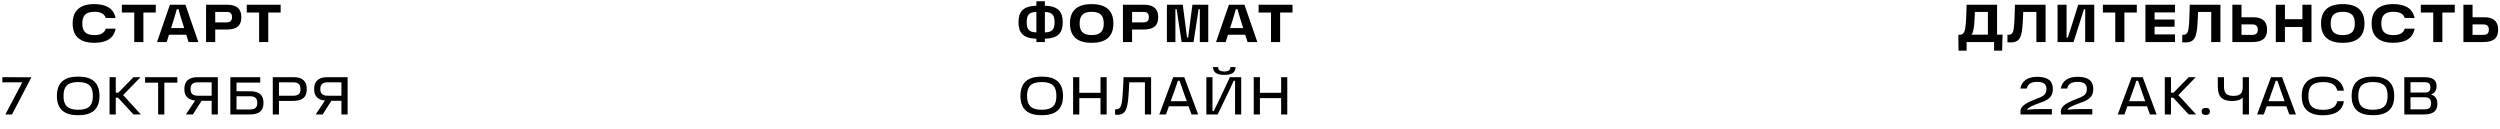
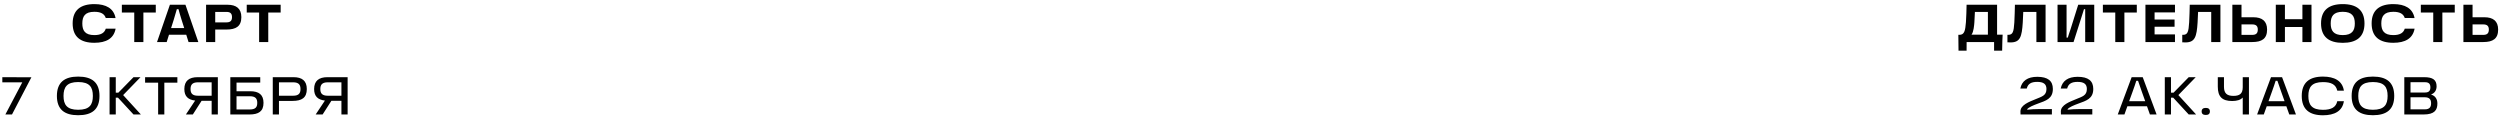
<svg xmlns="http://www.w3.org/2000/svg" width="1277" height="66" viewBox="0 0 1277 66" fill="none">
  <path d="M48.19 21.856C41.203 21.856 37.11 18.854 37.11 11.976C37.11 5.126 41.203 2.097 48.19 2.097C54.194 2.097 58.097 4.308 59.025 9.22L54.03 9.193C53.321 7.091 51.547 6.027 48.19 6.027C43.414 6.027 42.049 8.347 42.049 11.976C42.049 15.606 43.414 17.926 48.19 17.926C51.574 17.926 53.375 16.78 54.03 14.651H59.052C58.151 19.645 54.249 21.856 48.19 21.856ZM62.243 6.409V2.424H79.573V6.409H73.242V21.474H68.575V6.409H62.243ZM96.309 21.474L95.136 17.735H86.321L85.147 21.474H80.207L86.785 2.424H94.726L101.304 21.474H96.309ZM90.332 4.69C89.923 6.245 89.405 7.992 88.722 10.148L87.385 14.351H94.099L92.761 10.148C92.079 7.992 91.588 6.245 91.178 4.69H90.332ZM116.213 2.424C120.689 2.424 123.281 4.362 123.281 8.756C123.281 13.45 120.525 15.088 115.694 15.088H109.936V21.474H105.269V2.424H116.213ZM115.722 11.431C117.878 11.431 118.505 10.366 118.505 8.756C118.505 7.146 117.878 6.081 115.722 6.081H109.936V11.431H115.722ZM126.03 6.409V2.424H143.36V6.409H137.028V21.474H132.361V6.409H126.03ZM1.189 42.044V39.424L16.035 39.479L6.128 58.474H2.744L11.396 42.044H1.189ZM29.064 49.004C29.064 42.044 32.994 39.124 39.926 39.124C46.913 39.124 50.815 42.044 50.815 49.004C50.815 55.963 46.913 58.856 39.926 58.856C32.994 58.856 29.064 55.963 29.064 49.004ZM32.448 49.004C32.448 53.452 34.167 56.072 39.926 56.072C45.794 56.072 47.431 53.452 47.431 49.004C47.431 44.528 45.794 41.908 39.926 41.908C34.167 41.908 32.448 44.528 32.448 49.004ZM62.902 48.567L71.962 58.474H68.196L60.282 49.904H59.135V58.474H55.969V39.424H59.135V47.339H60.445L68.196 39.424H71.771L62.902 48.567ZM74.115 42.235V39.424H90.599V42.235H83.94V58.474H80.774V42.235H74.115ZM100.93 39.424H111.274V58.474H108.108V51.487H102.977L98.501 58.474H94.954L99.675 51.378C96.127 50.941 94.162 49.277 94.162 45.483C94.162 41.307 96.591 39.424 100.93 39.424ZM101.121 48.895H108.108V42.044H101.121C98.201 42.044 97.328 43.354 97.328 45.483C97.328 47.612 98.201 48.895 101.121 48.895ZM127.83 46.602C132.224 46.602 134.599 48.376 134.599 52.552C134.599 56.864 132.088 58.474 127.448 58.474H117.65V39.424H132.934V42.208H120.816V46.602H127.83ZM127.666 55.908C130.559 55.908 131.405 54.653 131.405 52.552C131.405 50.45 130.559 49.167 127.666 49.167H120.816V55.908H127.666ZM149.947 39.424C154.286 39.424 156.715 41.28 156.715 45.483C156.715 49.986 154.095 51.542 149.455 51.542H142.496V58.474H139.33V39.424H149.947ZM149.728 48.895C152.648 48.895 153.494 47.612 153.494 45.483C153.494 43.354 152.648 42.044 149.728 42.044H142.496V48.895H149.728ZM167.222 39.424H177.566V58.474H174.4V51.487H169.269L164.793 58.474H161.245L165.967 51.378C162.419 50.941 160.454 49.277 160.454 45.483C160.454 41.307 162.883 39.424 167.222 39.424ZM167.413 48.895H174.4V42.044H167.413C164.493 42.044 163.62 43.354 163.62 45.483C163.62 47.612 164.493 48.895 167.413 48.895Z" fill="black" />
-   <path d="M542.844 11.349C542.844 16.698 540.579 19.564 533.728 19.782V21.474H529.389V19.782C522.512 19.564 520.246 16.698 520.246 11.349C520.246 6.027 522.512 3.134 529.389 2.916V0.65H533.728V2.916C540.579 3.134 542.844 6.027 542.844 11.349ZM524.449 11.349C524.449 14.651 525.268 16.425 529.389 16.561V6.109C525.35 6.191 524.449 7.937 524.449 11.349ZM533.728 16.561C537.768 16.48 538.668 14.651 538.668 11.349C538.668 7.965 537.686 6.218 533.728 6.109V16.561ZM546.537 11.976C546.537 5.099 550.631 2.097 557.617 2.097C564.631 2.097 568.725 5.099 568.725 11.976C568.725 18.881 564.631 21.883 557.617 21.883C550.631 21.883 546.537 18.881 546.537 11.976ZM551.477 11.976C551.477 15.579 552.841 17.926 557.617 17.926C562.421 17.926 563.785 15.579 563.785 11.976C563.785 8.374 562.421 6.027 557.617 6.027C552.841 6.027 551.477 8.374 551.477 11.976ZM584.546 2.424C589.022 2.424 591.615 4.362 591.615 8.756C591.615 13.45 588.858 15.088 584.028 15.088H578.269V21.474H573.602V2.424H584.546ZM584.055 11.431C586.211 11.431 586.839 10.366 586.839 8.756C586.839 7.146 586.211 6.081 584.055 6.081H578.269V11.431H584.055ZM596.055 21.474V2.424H604.161C604.87 7.528 605.689 14.187 606.344 19.181H606.917C607.572 14.187 608.363 7.528 609.1 2.424H617.179V21.474H612.867V4.69H612.239C611.475 9.684 610.601 15.688 609.646 21.474H603.587C602.632 15.688 601.786 9.684 601.022 4.69H600.394V21.474H596.055ZM637.251 21.474L636.077 17.735H627.262L626.089 21.474H621.149L627.726 2.424H635.668L642.245 21.474H637.251ZM631.274 4.69C630.865 6.245 630.346 7.992 629.664 10.148L628.327 14.351H635.04L633.703 10.148C633.021 7.992 632.529 6.245 632.12 4.69H631.274ZM642.893 6.409V2.424H660.223V6.409H653.891V21.474H649.224V6.409H642.893ZM521.236 49.004C521.236 42.044 525.166 39.124 532.098 39.124C539.084 39.124 542.987 42.044 542.987 49.004C542.987 55.963 539.084 58.856 532.098 58.856C525.166 58.856 521.236 55.963 521.236 49.004ZM524.62 49.004C524.62 53.452 526.339 56.072 532.098 56.072C537.965 56.072 539.603 53.452 539.603 49.004C539.603 44.528 537.965 41.908 532.098 41.908C526.339 41.908 524.62 44.528 524.62 49.004ZM562.142 39.424H565.28V58.474H562.142V50.123H551.307V58.474H548.141V39.424H551.307V47.394H562.142V39.424ZM570.732 58.638C570.241 58.638 569.831 58.583 569.586 58.583V55.854H570.159C572.342 55.854 572.997 53.889 573.352 49.686C573.625 46.766 573.816 41.553 573.898 39.424H587.98V58.474H584.815V42.044H576.818C576.736 44.2 576.572 47.475 576.381 49.631C575.863 55.717 574.908 58.638 570.732 58.638ZM608.598 58.474L607.097 54.271H597.081L595.58 58.474H592.169L599.264 39.424H604.914L612.009 58.474H608.598ZM599.728 46.875L597.982 51.706H606.196L604.477 46.875C603.686 44.583 603.003 42.727 602.539 41.28H601.639C601.202 42.727 600.547 44.583 599.728 46.875ZM625.362 38.251C621.65 38.251 619.658 37.105 619.604 34.266H622.196C622.305 35.822 623.124 36.504 625.362 36.504C627.6 36.504 628.419 35.822 628.528 34.266H631.148C631.093 37.105 629.101 38.251 625.362 38.251ZM616.192 58.474V39.424H619.331V56.618H620.04C620.586 55.363 621.814 53.097 622.36 51.924L628.228 39.424H634.013V58.474H630.875V41.28H630.165C629.62 42.536 628.637 44.637 628.091 45.783L621.978 58.474H616.192ZM654.404 39.424H657.543V58.474H654.404V50.123H643.57V58.474H640.404V39.424H643.57V47.394H654.404V39.424Z" fill="black" />
  <path d="M1000.41 25.868L1000.32 17.79H1000.84C1003.46 17.79 1003.84 15.661 1004.2 11.321C1004.42 8.674 1004.45 5.126 1004.53 2.424H1020.11V17.708H1022.95C1022.89 18.472 1022.84 19.564 1022.81 20.682L1022.7 25.868H1018.58V21.474H1004.55L1004.53 25.868H1000.41ZM1007.04 17.708H1015.42V6.081H1008.78C1008.7 7.473 1008.65 9.602 1008.51 11.403C1008.4 12.822 1008.16 16.316 1007.04 17.708ZM1027.01 21.665C1026.19 21.665 1025.67 21.61 1025.4 21.61V17.79H1025.78C1028.15 17.79 1028.62 16.288 1028.92 11.458C1029.11 8.51 1029.14 4.908 1029.22 2.424H1044.88V21.474H1040.19V6.081H1033.48C1033.39 7.692 1033.31 10.448 1033.23 11.458C1032.77 18.745 1031.92 21.665 1027.01 21.665ZM1050.99 21.474V2.424H1055.6V19.209H1056.23C1056.58 17.953 1057.24 16.152 1057.62 14.979L1061.55 2.424H1069.74V21.474H1065.12V4.69H1064.5C1064.14 5.945 1063.6 7.61 1063.21 8.783L1059.17 21.474H1050.99ZM1074.15 6.409V2.424H1091.48V6.409H1085.14V21.474H1080.48V6.409H1074.15ZM1110.98 6.327H1100.56V9.984H1110.77V13.668H1100.56V17.571H1110.98V21.474H1095.89V2.424H1110.98V6.327ZM1116.31 21.665C1115.49 21.665 1114.97 21.61 1114.7 21.61V17.79H1115.08C1117.46 17.79 1117.92 16.288 1118.22 11.458C1118.41 8.51 1118.44 4.908 1118.52 2.424H1134.19V21.474H1129.49V6.081H1122.78C1122.7 7.692 1122.62 10.448 1122.53 11.458C1122.07 18.745 1121.22 21.665 1116.31 21.665ZM1150.99 8.811C1155.44 8.811 1158.03 10.748 1158.03 15.115C1158.03 19.809 1155.3 21.474 1150.47 21.474H1140.29V2.424H1144.96V8.811H1150.99ZM1150.47 17.817C1152.63 17.817 1153.28 16.752 1153.28 15.115C1153.28 13.532 1152.63 12.468 1150.47 12.468H1144.96V17.817H1150.47ZM1176.07 2.424H1180.71V21.474H1176.07V13.778H1167.14V21.474H1162.48V2.424H1167.14V9.82H1176.07V2.424ZM1185.59 11.976C1185.59 5.099 1189.69 2.097 1196.67 2.097C1203.69 2.097 1207.78 5.099 1207.78 11.976C1207.78 18.881 1203.69 21.883 1196.67 21.883C1189.69 21.883 1185.59 18.881 1185.59 11.976ZM1190.53 11.976C1190.53 15.579 1191.9 17.926 1196.67 17.926C1201.48 17.926 1202.84 15.579 1202.84 11.976C1202.84 8.374 1201.48 6.027 1196.67 6.027C1191.9 6.027 1190.53 8.374 1190.53 11.976ZM1222.51 21.856C1215.52 21.856 1211.43 18.854 1211.43 11.976C1211.43 5.126 1215.52 2.097 1222.51 2.097C1228.52 2.097 1232.42 4.308 1233.35 9.22L1228.35 9.193C1227.64 7.091 1225.87 6.027 1222.51 6.027C1217.74 6.027 1216.37 8.347 1216.37 11.976C1216.37 15.606 1217.74 17.926 1222.51 17.926C1225.9 17.926 1227.7 16.78 1228.35 14.651H1233.37C1232.47 19.645 1228.57 21.856 1222.51 21.856ZM1236.56 6.409V2.424H1253.89V6.409H1247.56V21.474H1242.9V6.409H1236.56ZM1269.01 8.811C1273.46 8.811 1276.05 10.748 1276.05 15.115C1276.05 19.809 1273.32 21.474 1268.49 21.474H1258.31V2.424H1262.98V8.811H1269.01ZM1268.49 17.817C1270.65 17.817 1271.3 16.752 1271.3 15.115C1271.3 13.532 1270.65 12.468 1268.49 12.468H1262.98V17.817H1268.49ZM1031.98 45.237C1032.75 41.335 1035.69 39.233 1040.63 39.233C1046.04 39.233 1048.6 41.307 1048.6 45.428C1048.6 50.423 1045.06 51.433 1040.93 52.934C1038.7 53.752 1036.32 54.735 1035.48 55.772L1035.56 56.045C1037.58 55.827 1039.24 55.717 1041.32 55.717H1048.11V58.474H1032.09C1032.07 58.201 1032.04 57.655 1032.04 56.918C1032.04 53.616 1036.57 51.978 1039.76 50.669C1042.93 49.331 1045.33 48.867 1045.33 45.456C1045.33 42.89 1043.75 41.826 1040.61 41.826C1037.47 41.826 1035.86 42.836 1035.26 45.237H1031.98ZM1052.62 45.237C1053.39 41.335 1056.34 39.233 1061.27 39.233C1066.68 39.233 1069.24 41.307 1069.24 45.428C1069.24 50.423 1065.7 51.433 1061.58 52.934C1059.34 53.752 1056.96 54.735 1056.12 55.772L1056.2 56.045C1058.22 55.827 1059.88 55.717 1061.96 55.717H1068.75V58.474H1052.73C1052.71 58.201 1052.68 57.655 1052.68 56.918C1052.68 53.616 1057.21 51.978 1060.4 50.669C1063.57 49.331 1065.97 48.867 1065.97 45.456C1065.97 42.89 1064.39 41.826 1061.25 41.826C1058.11 41.826 1056.5 42.836 1055.9 45.237H1052.62ZM1098.18 58.474L1096.68 54.271H1086.66L1085.16 58.474H1081.75L1088.85 39.424H1094.5L1101.59 58.474H1098.18ZM1089.31 46.875L1087.56 51.706H1095.78L1094.06 46.875C1093.27 44.583 1092.59 42.727 1092.12 41.28H1091.22C1090.79 42.727 1090.13 44.583 1089.31 46.875ZM1112.71 48.567L1121.77 58.474H1118L1110.09 49.904H1108.94V58.474H1105.78V39.424H1108.94V47.339H1110.25L1118 39.424H1121.58L1112.71 48.567ZM1126.73 55.117C1128.07 55.117 1128.81 55.69 1128.81 56.918C1128.81 58.174 1128.07 58.719 1126.73 58.719C1125.37 58.719 1124.6 58.174 1124.6 56.918C1124.6 55.69 1125.37 55.117 1126.73 55.117ZM1132.85 44.228V39.424H1136.01V44.364C1136.01 47.666 1137.54 48.976 1140.79 48.976C1143.87 48.976 1145.59 47.994 1145.59 44.555V39.424H1148.76V58.474H1145.59V49.822C1144.47 51.051 1142.62 51.596 1140.19 51.596C1134.98 51.596 1132.85 49.304 1132.85 44.228ZM1169.36 58.474L1167.86 54.271H1157.85L1156.34 58.474H1152.93L1160.03 39.424H1165.68L1172.77 58.474H1169.36ZM1160.49 46.875L1158.75 51.706H1166.96L1165.24 46.875C1164.45 44.583 1163.77 42.727 1163.3 41.28H1162.4C1161.97 42.727 1161.31 44.583 1160.49 46.875ZM1186.56 58.883C1179.66 58.883 1175.73 55.881 1175.73 49.004C1175.73 42.154 1179.66 39.124 1186.56 39.124C1192.43 39.124 1196.5 41.28 1197.26 46.302H1193.88C1193.17 43.163 1190.82 41.935 1186.56 41.935C1180.83 41.935 1179.11 44.555 1179.11 49.004C1179.11 53.48 1180.83 56.099 1186.56 56.099C1190.82 56.099 1193.22 54.789 1193.88 51.678H1197.26C1196.52 56.755 1192.46 58.883 1186.56 58.883ZM1201.22 49.004C1201.22 42.044 1205.15 39.124 1212.08 39.124C1219.07 39.124 1222.97 42.044 1222.97 49.004C1222.97 55.963 1219.07 58.856 1212.08 58.856C1205.15 58.856 1201.22 55.963 1201.22 49.004ZM1204.6 49.004C1204.6 53.452 1206.32 56.072 1212.08 56.072C1217.95 56.072 1219.59 53.452 1219.59 49.004C1219.59 44.528 1217.95 41.908 1212.08 41.908C1206.32 41.908 1204.6 44.528 1204.6 49.004ZM1241.91 48.349C1243.95 48.949 1245.02 50.669 1245.02 52.852C1245.02 56.181 1243.6 58.474 1237.95 58.474H1228.12V39.424H1238.28C1242.7 39.424 1244.61 40.816 1244.61 44.118C1244.61 45.947 1243.71 47.585 1241.91 48.185V48.349ZM1238.63 41.99H1231.29V47.257H1238.63C1240.71 47.257 1241.44 46.356 1241.44 44.637C1241.44 42.89 1240.71 41.99 1238.63 41.99ZM1238.6 55.854C1241.2 55.854 1241.8 54.462 1241.8 52.743C1241.8 50.887 1241.03 49.686 1238.55 49.686H1231.29V55.854H1238.6Z" fill="black" />
</svg>